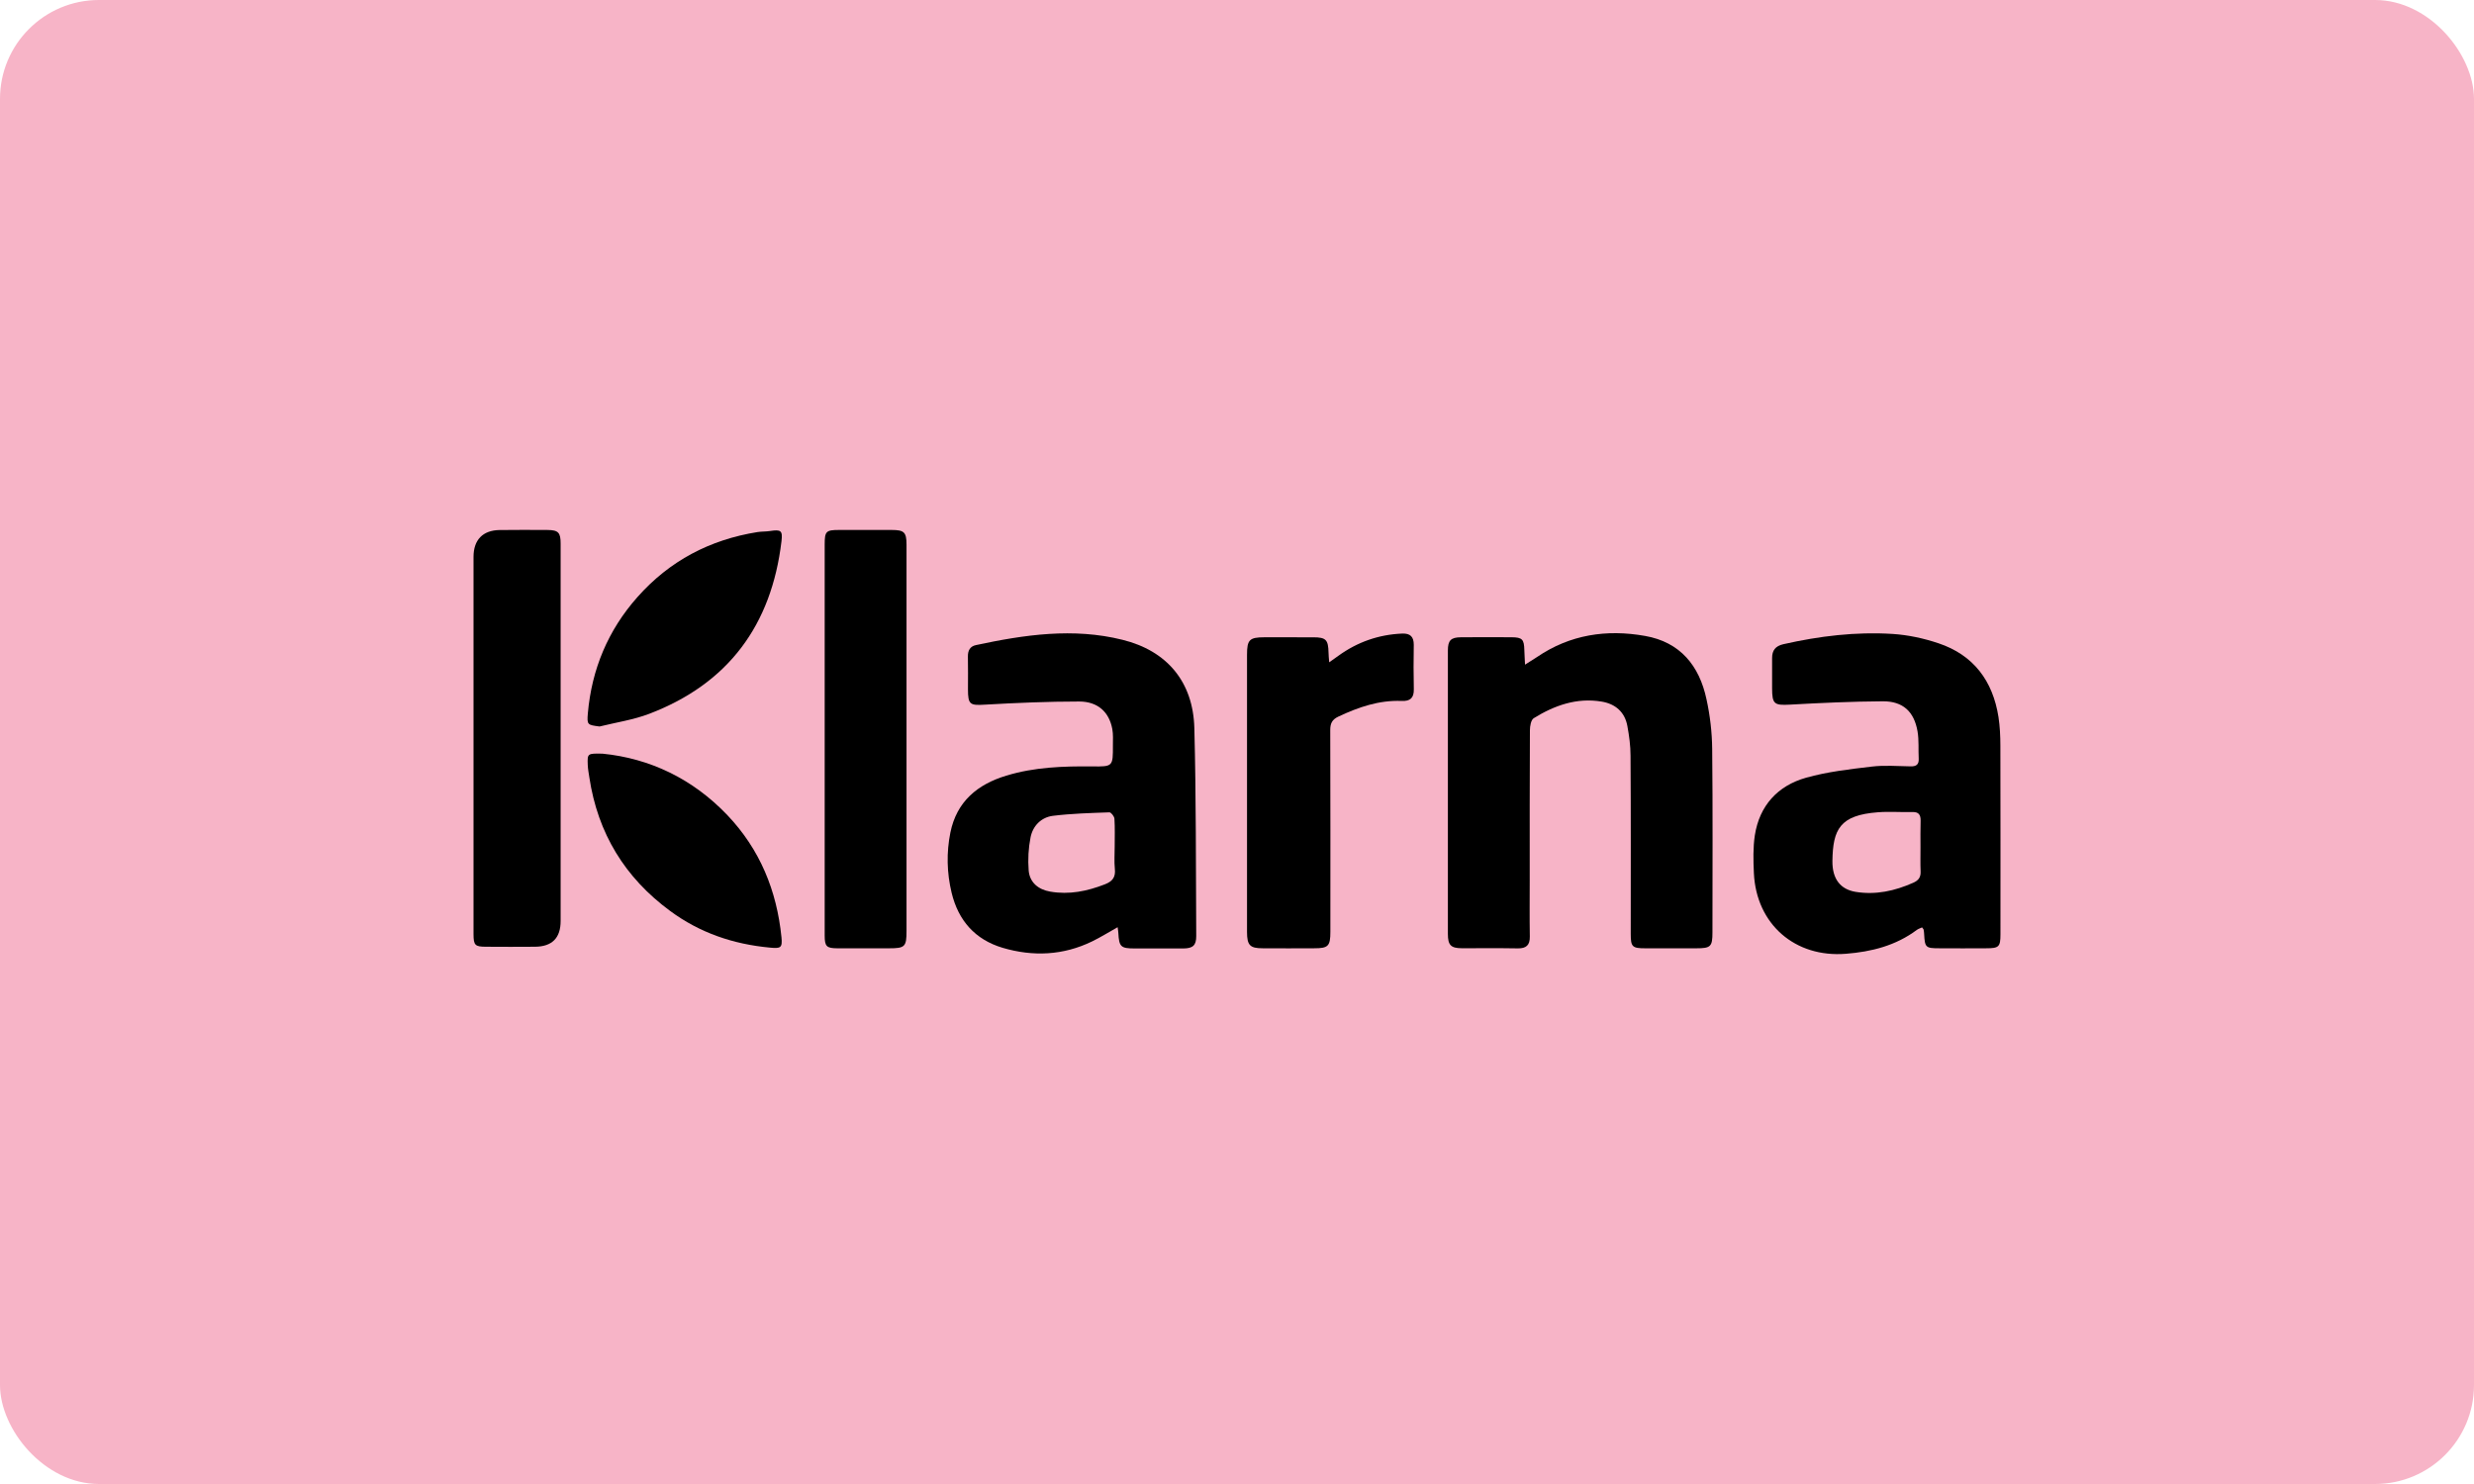
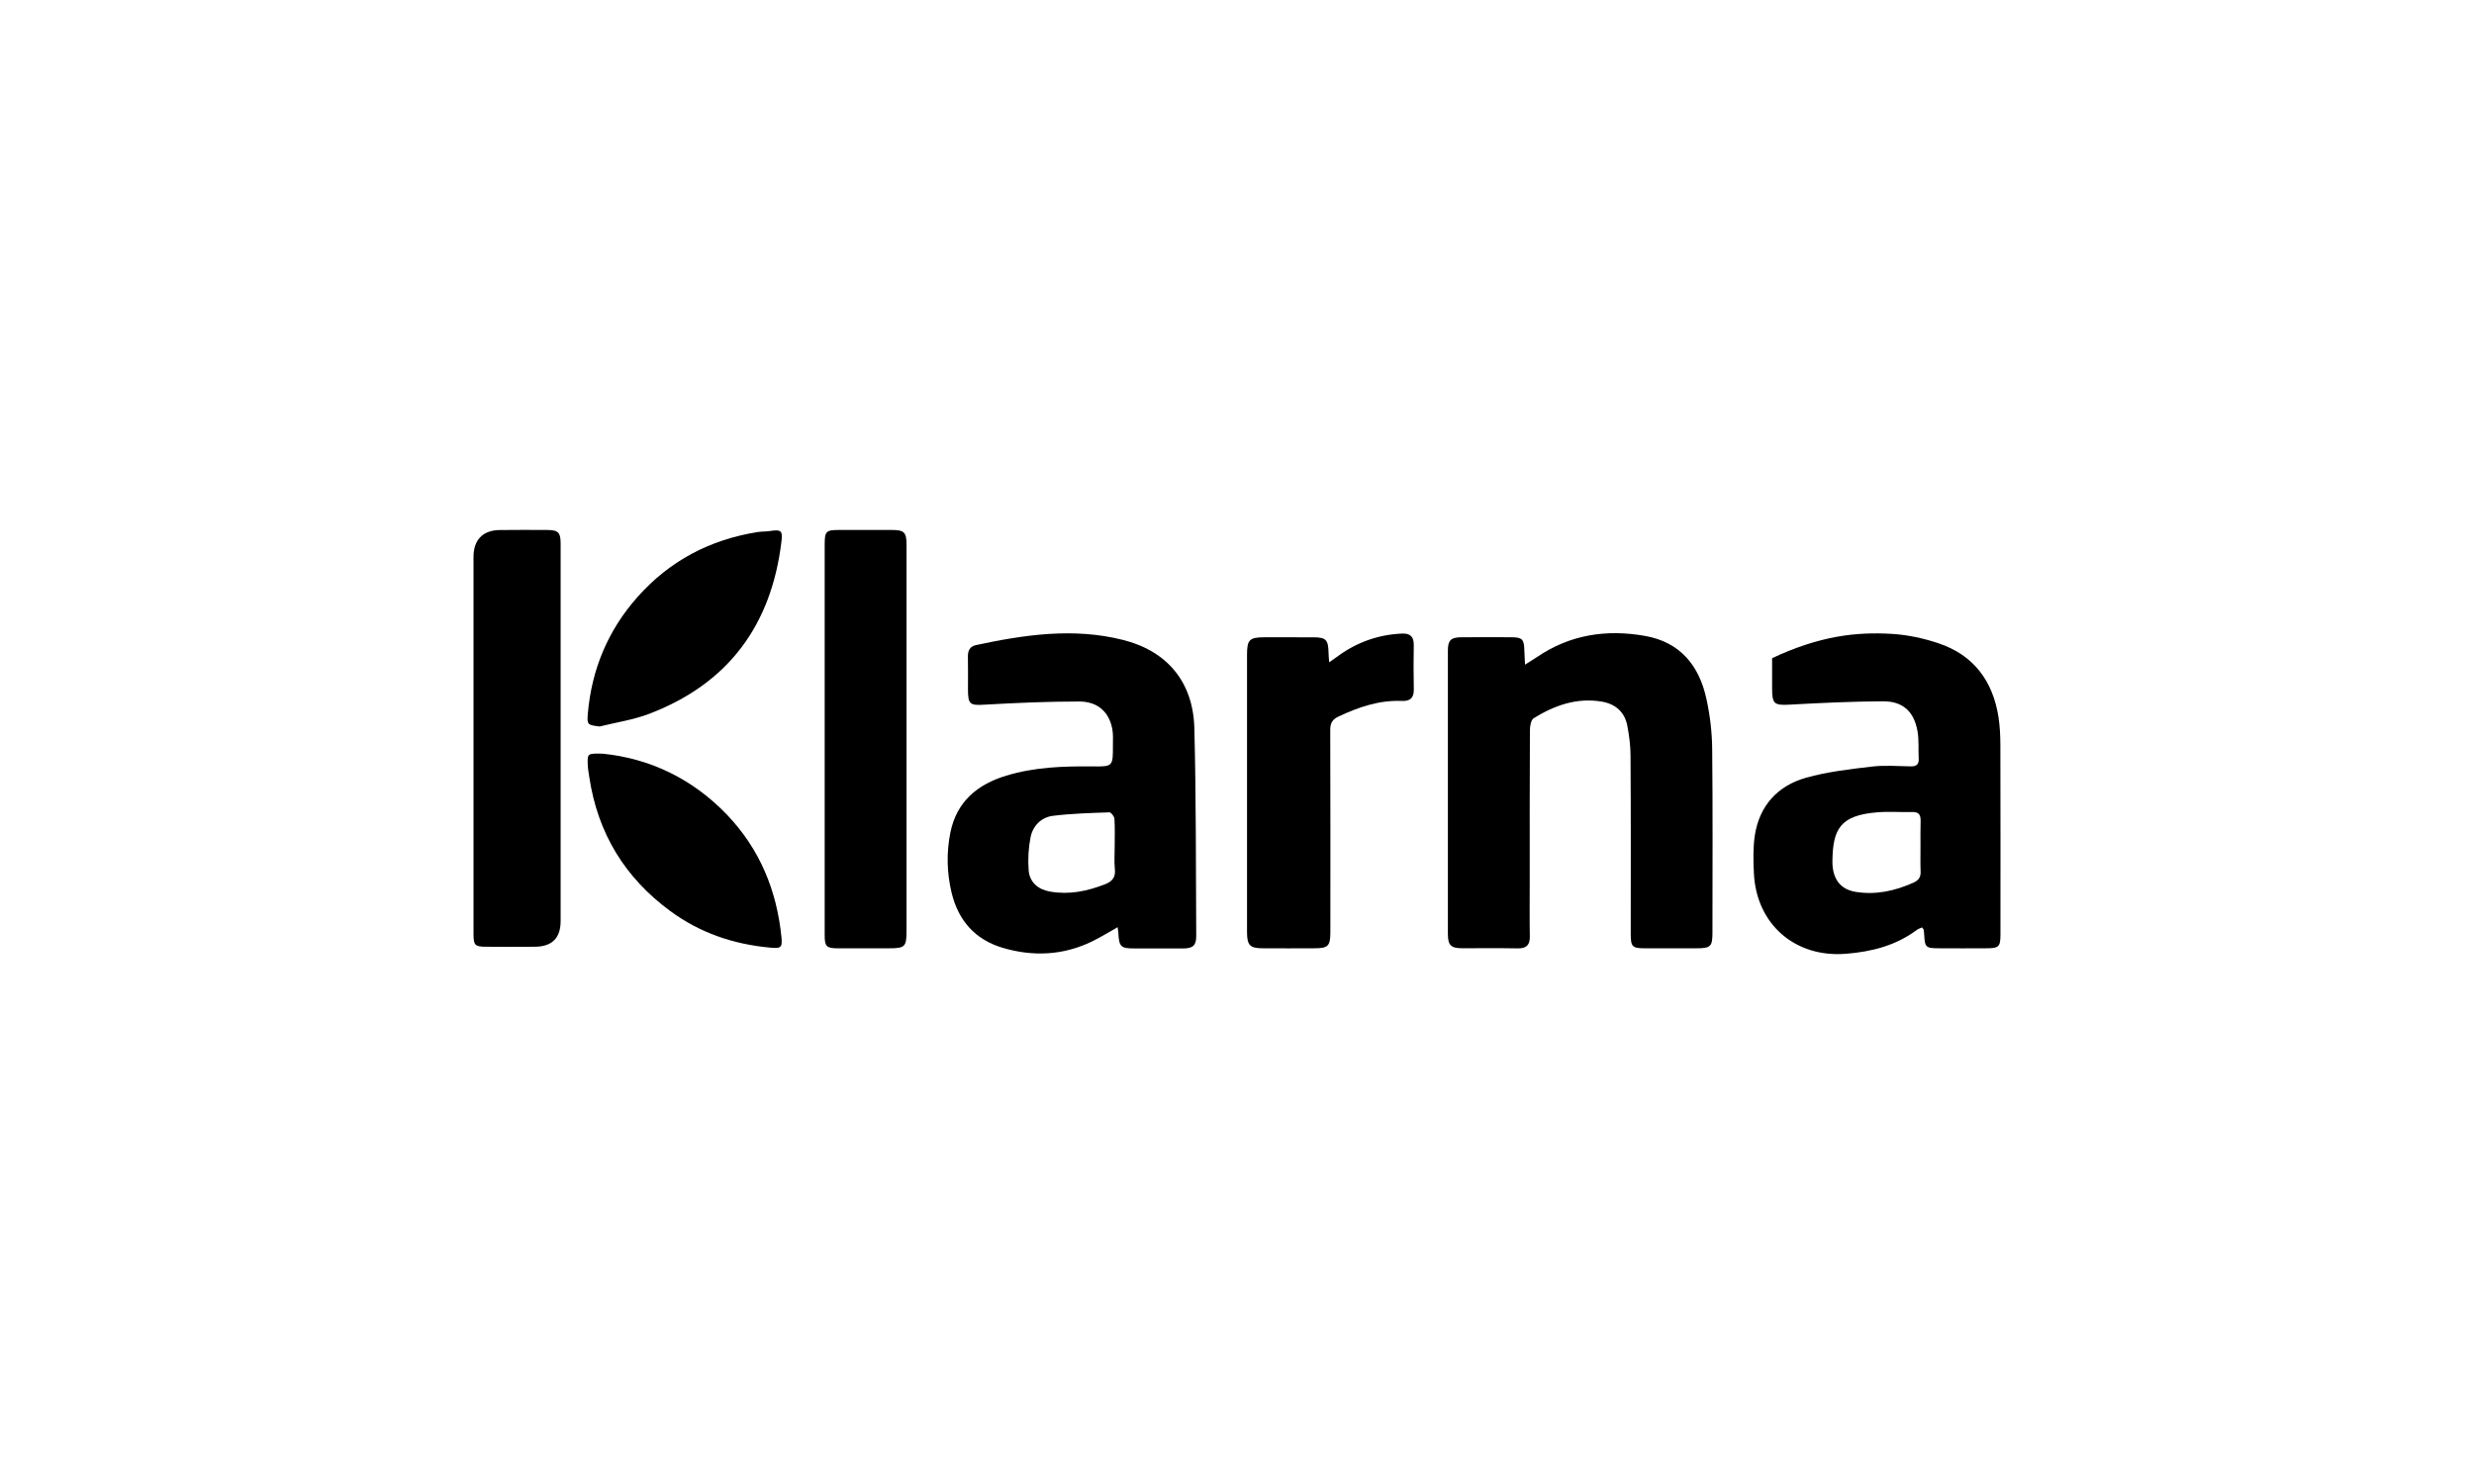
<svg xmlns="http://www.w3.org/2000/svg" width="100" height="60" viewBox="0 0 100 60" fill="none">
-   <rect width="100" height="60" rx="4" fill="#F7B4C7" />
  <path fill-rule="evenodd" clip-rule="evenodd" d="M69.207 30.274C69.234 32.75 69.218 35.224 69.218 37.695C69.218 38.275 69.15 38.341 68.56 38.341C67.877 38.344 67.193 38.344 66.509 38.341C65.975 38.341 65.915 38.283 65.915 37.76C65.915 35.358 65.923 32.957 65.907 30.554C65.907 30.153 65.852 29.751 65.779 29.355C65.676 28.783 65.289 28.457 64.737 28.366C63.735 28.199 62.834 28.518 61.995 29.037C61.883 29.107 61.84 29.357 61.84 29.524C61.828 31.546 61.832 33.567 61.832 35.588C61.832 36.349 61.823 37.108 61.836 37.866C61.842 38.215 61.69 38.348 61.352 38.344C60.595 38.33 59.839 38.341 59.083 38.338C58.645 38.336 58.524 38.212 58.524 37.763C58.523 33.941 58.523 30.12 58.524 26.297C58.524 25.895 58.645 25.769 59.047 25.766C59.729 25.76 60.41 25.761 61.097 25.765C61.53 25.768 61.604 25.849 61.614 26.281C61.617 26.447 61.632 26.61 61.642 26.873C61.867 26.731 61.997 26.651 62.128 26.564C63.46 25.656 64.94 25.435 66.492 25.711C67.915 25.96 68.689 26.916 68.977 28.272C69.121 28.929 69.2 29.605 69.207 30.274Z" fill="black" />
  <path fill-rule="evenodd" clip-rule="evenodd" d="M48.276 29.438C48.349 32.238 48.335 35.044 48.352 37.848C48.353 38.222 48.218 38.344 47.835 38.347C47.176 38.349 46.518 38.348 45.86 38.347C45.302 38.347 45.233 38.277 45.204 37.725C45.202 37.664 45.19 37.605 45.175 37.488C44.8 37.698 44.481 37.898 44.146 38.061C42.975 38.631 41.755 38.684 40.523 38.32C39.415 37.988 38.737 37.222 38.465 36.097C38.269 35.284 38.253 34.468 38.415 33.659C38.669 32.407 39.51 31.711 40.68 31.359C41.812 31.014 42.978 30.976 44.148 30.987C44.986 30.998 44.987 30.99 44.984 30.138C44.984 29.918 45 29.691 44.96 29.478C44.834 28.791 44.376 28.363 43.621 28.363C42.356 28.363 41.09 28.417 39.827 28.489C39.208 28.527 39.126 28.496 39.126 27.867C39.126 27.426 39.133 26.984 39.123 26.545C39.118 26.3 39.214 26.131 39.447 26.082C41.409 25.662 43.382 25.371 45.372 25.868C47.167 26.311 48.228 27.565 48.276 29.438ZM45.062 35.124C45.033 34.832 45.056 34.536 45.056 34.24C45.056 33.861 45.07 33.48 45.046 33.102C45.039 33.007 44.91 32.841 44.842 32.844C44.079 32.871 43.313 32.892 42.555 32.985C42.09 33.045 41.75 33.385 41.656 33.851C41.569 34.287 41.544 34.747 41.579 35.193C41.62 35.682 41.971 35.967 42.45 36.049C43.219 36.183 43.944 36.033 44.66 35.754C44.969 35.635 45.101 35.463 45.062 35.124Z" fill="black" />
-   <path fill-rule="evenodd" clip-rule="evenodd" d="M80.856 30.131C80.863 32.679 80.86 35.229 80.859 37.777C80.859 38.282 80.796 38.34 80.285 38.34C79.651 38.344 79.018 38.344 78.383 38.34C77.838 38.34 77.804 38.308 77.775 37.775C77.773 37.712 77.766 37.651 77.754 37.59C77.751 37.566 77.728 37.552 77.691 37.496C77.612 37.532 77.539 37.555 77.481 37.596C76.631 38.232 75.653 38.48 74.615 38.562C72.561 38.729 70.99 37.371 70.893 35.303C70.869 34.794 70.856 34.275 70.931 33.775C71.118 32.569 71.858 31.768 72.999 31.445C73.859 31.203 74.761 31.101 75.651 30.995C76.168 30.932 76.699 30.977 77.224 30.985C77.454 30.992 77.568 30.913 77.555 30.671C77.536 30.307 77.569 29.933 77.508 29.573C77.371 28.77 76.918 28.352 76.109 28.354C74.856 28.362 73.603 28.419 72.348 28.489C71.719 28.523 71.629 28.473 71.629 27.822C71.629 27.418 71.63 27.013 71.629 26.61C71.628 26.296 71.762 26.121 72.082 26.046C73.54 25.716 75.012 25.537 76.502 25.631C77.125 25.671 77.759 25.808 78.353 26.008C79.77 26.482 80.552 27.529 80.78 28.994C80.837 29.372 80.855 29.754 80.856 30.131ZM77.632 35.24C77.617 34.907 77.629 34.578 77.627 34.249C77.627 33.897 77.621 33.539 77.632 33.185C77.637 32.943 77.554 32.821 77.294 32.832C76.832 32.843 76.365 32.805 75.905 32.841C74.365 32.958 74.087 33.533 74.067 34.805C74.057 35.553 74.404 35.957 74.997 36.058C75.82 36.193 76.589 36.022 77.338 35.689C77.541 35.598 77.641 35.474 77.632 35.24Z" fill="black" />
+   <path fill-rule="evenodd" clip-rule="evenodd" d="M80.856 30.131C80.863 32.679 80.86 35.229 80.859 37.777C80.859 38.282 80.796 38.34 80.285 38.34C79.651 38.344 79.018 38.344 78.383 38.34C77.838 38.34 77.804 38.308 77.775 37.775C77.773 37.712 77.766 37.651 77.754 37.59C77.751 37.566 77.728 37.552 77.691 37.496C77.612 37.532 77.539 37.555 77.481 37.596C76.631 38.232 75.653 38.48 74.615 38.562C72.561 38.729 70.99 37.371 70.893 35.303C70.869 34.794 70.856 34.275 70.931 33.775C71.118 32.569 71.858 31.768 72.999 31.445C73.859 31.203 74.761 31.101 75.651 30.995C76.168 30.932 76.699 30.977 77.224 30.985C77.454 30.992 77.568 30.913 77.555 30.671C77.536 30.307 77.569 29.933 77.508 29.573C77.371 28.77 76.918 28.352 76.109 28.354C74.856 28.362 73.603 28.419 72.348 28.489C71.719 28.523 71.629 28.473 71.629 27.822C71.629 27.418 71.63 27.013 71.629 26.61C73.54 25.716 75.012 25.537 76.502 25.631C77.125 25.671 77.759 25.808 78.353 26.008C79.77 26.482 80.552 27.529 80.78 28.994C80.837 29.372 80.855 29.754 80.856 30.131ZM77.632 35.24C77.617 34.907 77.629 34.578 77.627 34.249C77.627 33.897 77.621 33.539 77.632 33.185C77.637 32.943 77.554 32.821 77.294 32.832C76.832 32.843 76.365 32.805 75.905 32.841C74.365 32.958 74.087 33.533 74.067 34.805C74.057 35.553 74.404 35.957 74.997 36.058C75.82 36.193 76.589 36.022 77.338 35.689C77.541 35.598 77.641 35.474 77.632 35.24Z" fill="black" />
  <path fill-rule="evenodd" clip-rule="evenodd" d="M36.037 21.427C35.33 21.427 34.623 21.427 33.915 21.427C33.384 21.428 33.334 21.481 33.334 22.021C33.334 24.63 33.334 27.24 33.334 29.848C33.334 32.506 33.334 35.164 33.334 37.824C33.334 38.265 33.41 38.338 33.842 38.341C34.536 38.344 35.231 38.341 35.927 38.341C36.581 38.341 36.642 38.283 36.642 37.635C36.642 33.163 36.642 28.691 36.642 24.221C36.642 23.485 36.643 22.751 36.642 22.016C36.64 21.516 36.548 21.428 36.037 21.427Z" fill="black" />
  <path fill-rule="evenodd" clip-rule="evenodd" d="M56.677 25.616C55.724 25.657 54.864 25.958 54.094 26.517C53.989 26.594 53.884 26.665 53.727 26.778C53.714 26.602 53.7 26.498 53.7 26.392C53.689 25.865 53.597 25.767 53.084 25.767C52.422 25.765 51.767 25.766 51.108 25.766C50.505 25.767 50.405 25.865 50.405 26.468C50.405 28.158 50.405 29.85 50.405 31.539C50.405 33.589 50.404 35.634 50.405 37.677C50.405 38.22 50.524 38.34 51.037 38.34C51.731 38.344 52.428 38.344 53.124 38.34C53.684 38.34 53.774 38.256 53.774 37.675C53.775 34.958 53.778 32.237 53.769 29.514C53.769 29.245 53.847 29.092 54.093 28.975C54.907 28.591 55.741 28.303 56.656 28.34C56.992 28.354 57.154 28.227 57.147 27.871C57.133 27.269 57.135 26.671 57.145 26.071C57.147 25.743 57.001 25.603 56.677 25.616Z" fill="black" />
  <path fill-rule="evenodd" clip-rule="evenodd" d="M22.134 21.428C21.487 21.424 20.841 21.422 20.193 21.43C19.515 21.44 19.14 21.828 19.14 22.512C19.14 25.036 19.14 27.561 19.14 30.085C19.14 32.647 19.14 35.206 19.14 37.768C19.14 38.217 19.2 38.278 19.648 38.278C20.306 38.283 20.965 38.283 21.623 38.278C22.314 38.272 22.661 37.927 22.661 37.236C22.661 32.151 22.661 27.064 22.661 21.98C22.662 21.534 22.569 21.432 22.134 21.428Z" fill="black" />
  <path fill-rule="evenodd" clip-rule="evenodd" d="M29.404 32.961C27.991 31.477 26.253 30.661 24.357 30.472C23.745 30.46 23.74 30.46 23.757 30.924C23.763 31.096 23.797 31.264 23.822 31.434C24.162 33.69 25.26 35.487 27.088 36.831C28.286 37.716 29.641 38.175 31.117 38.313C31.556 38.356 31.63 38.325 31.587 37.893C31.399 36.011 30.716 34.341 29.404 32.961Z" fill="black" />
  <path fill-rule="evenodd" clip-rule="evenodd" d="M31.127 21.469C30.96 21.496 30.785 21.486 30.619 21.512C28.697 21.819 27.065 22.674 25.767 24.139C24.578 25.478 23.917 27.058 23.761 28.843C23.721 29.308 23.747 29.31 24.235 29.373C24.904 29.207 25.6 29.105 26.24 28.861C29.436 27.642 31.185 25.276 31.588 21.882C31.639 21.451 31.568 21.402 31.127 21.469Z" fill="black" />
</svg>